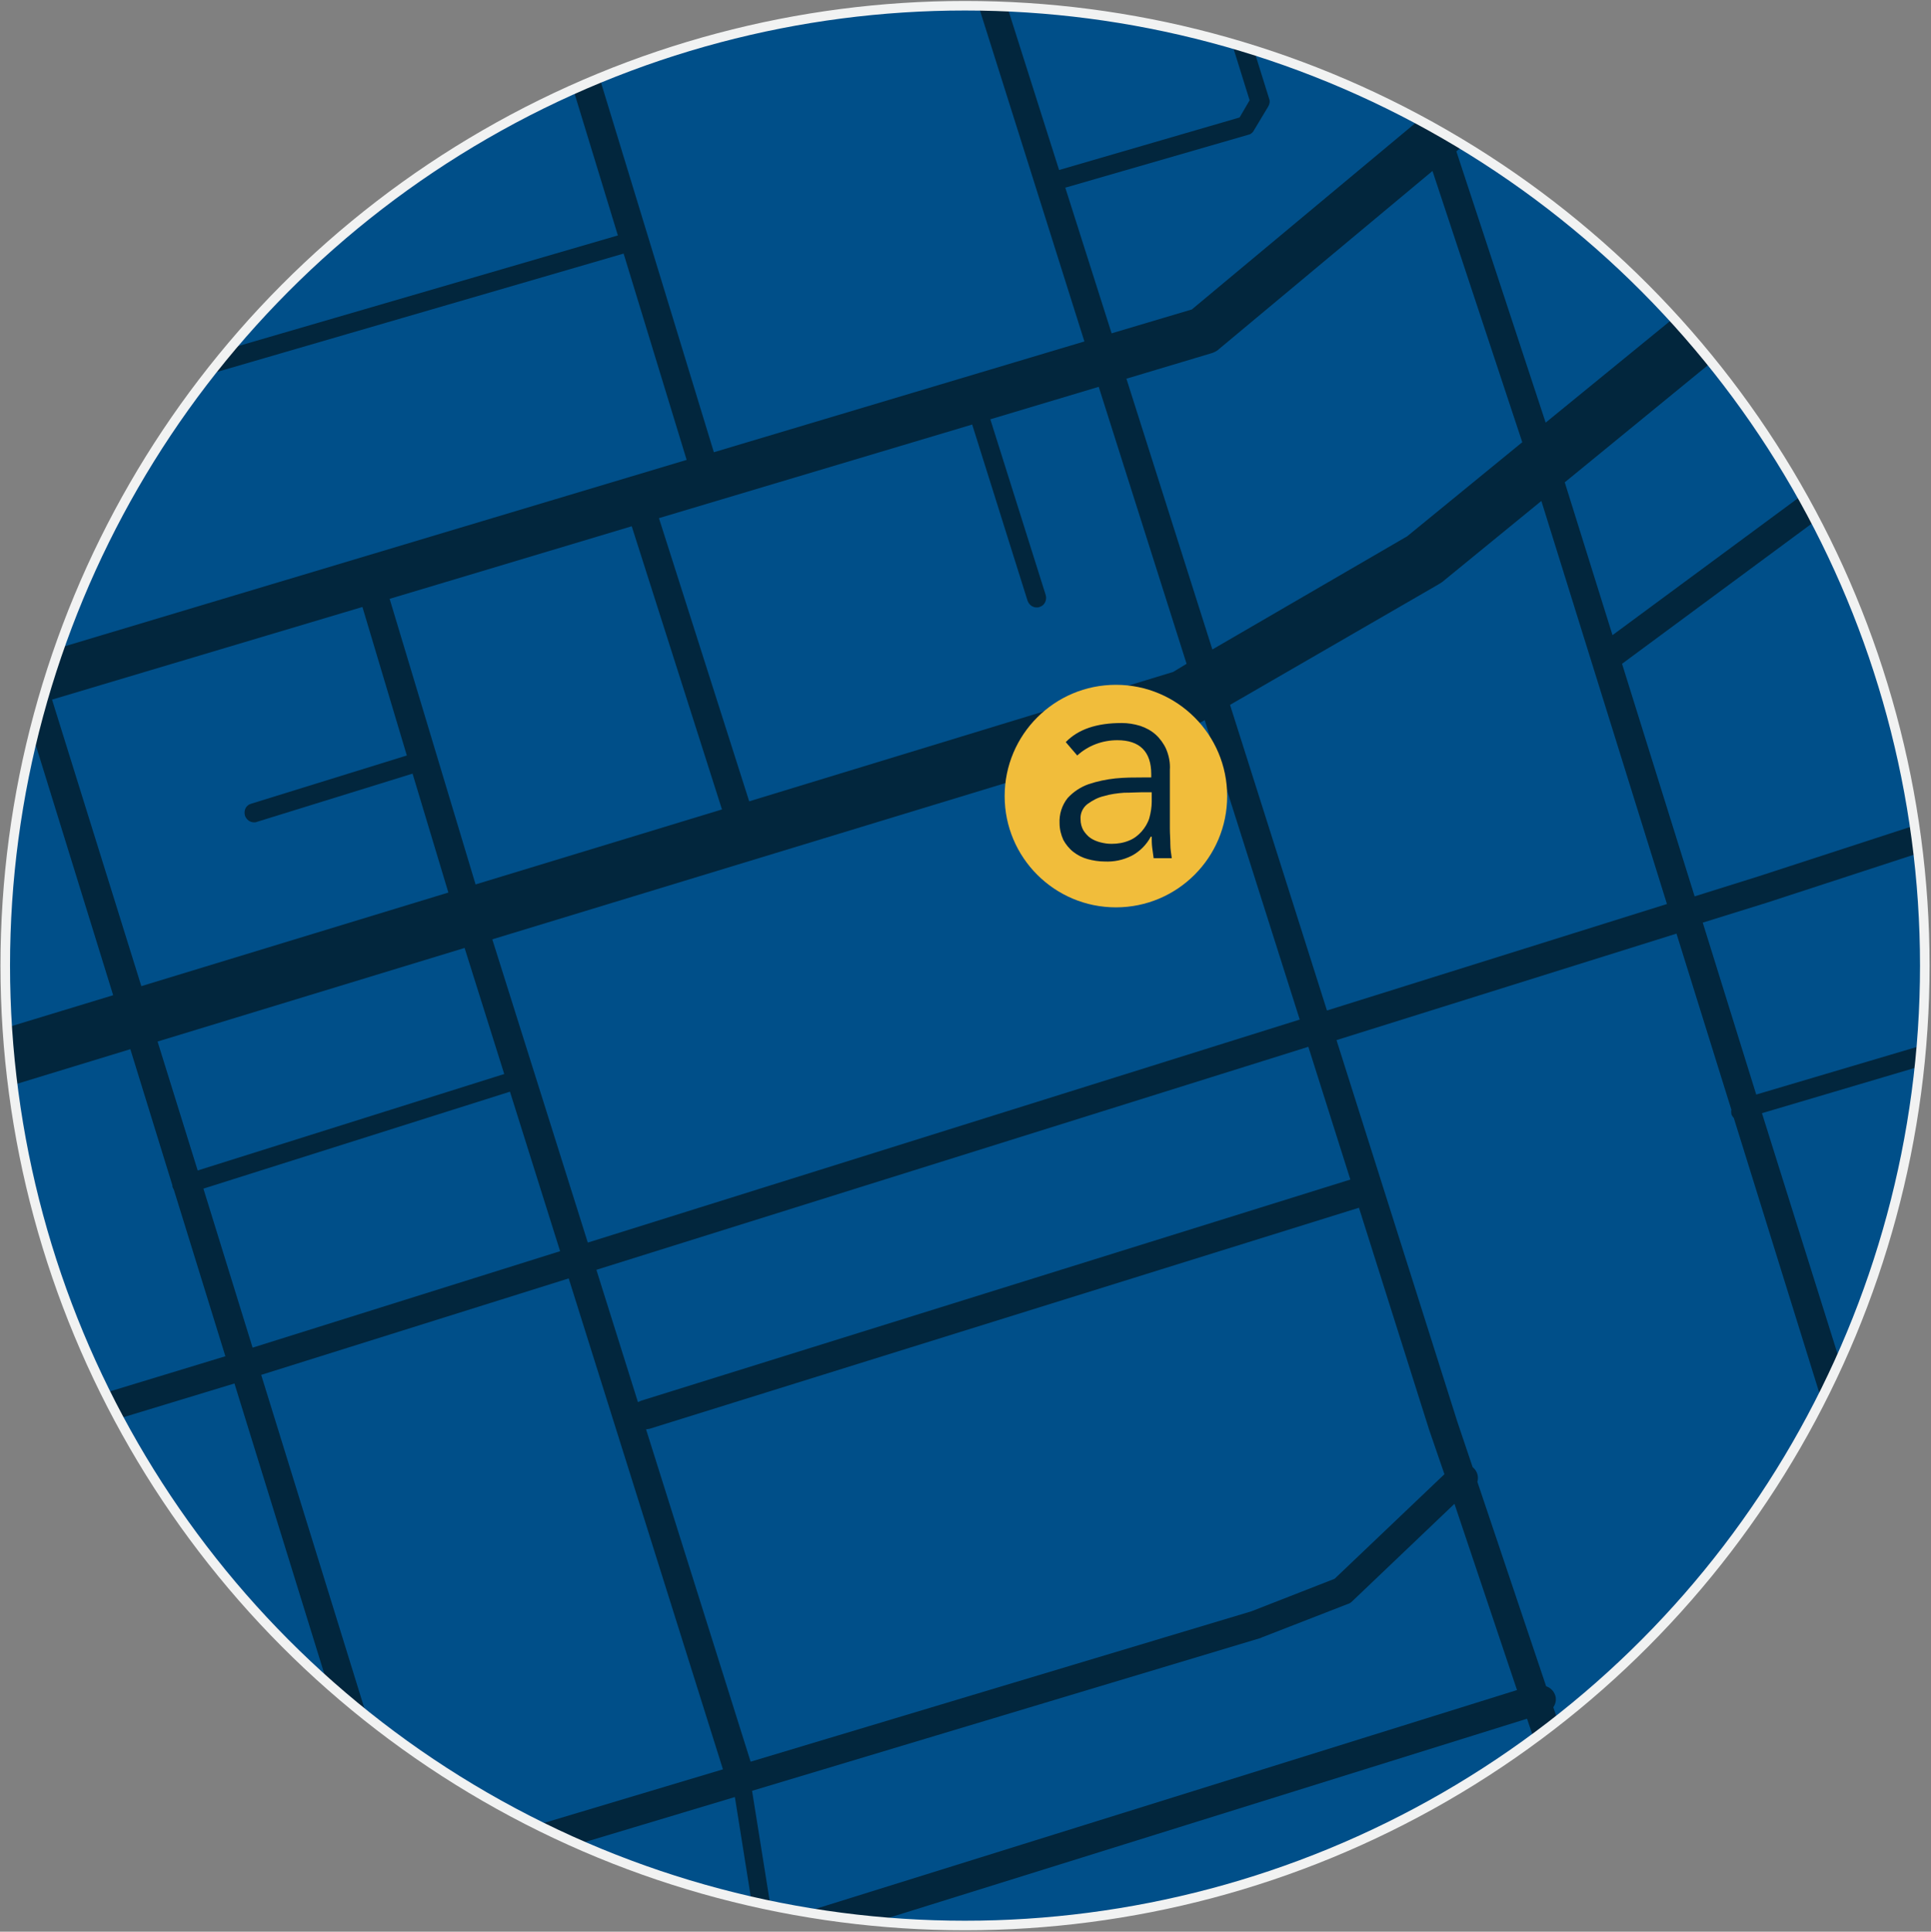
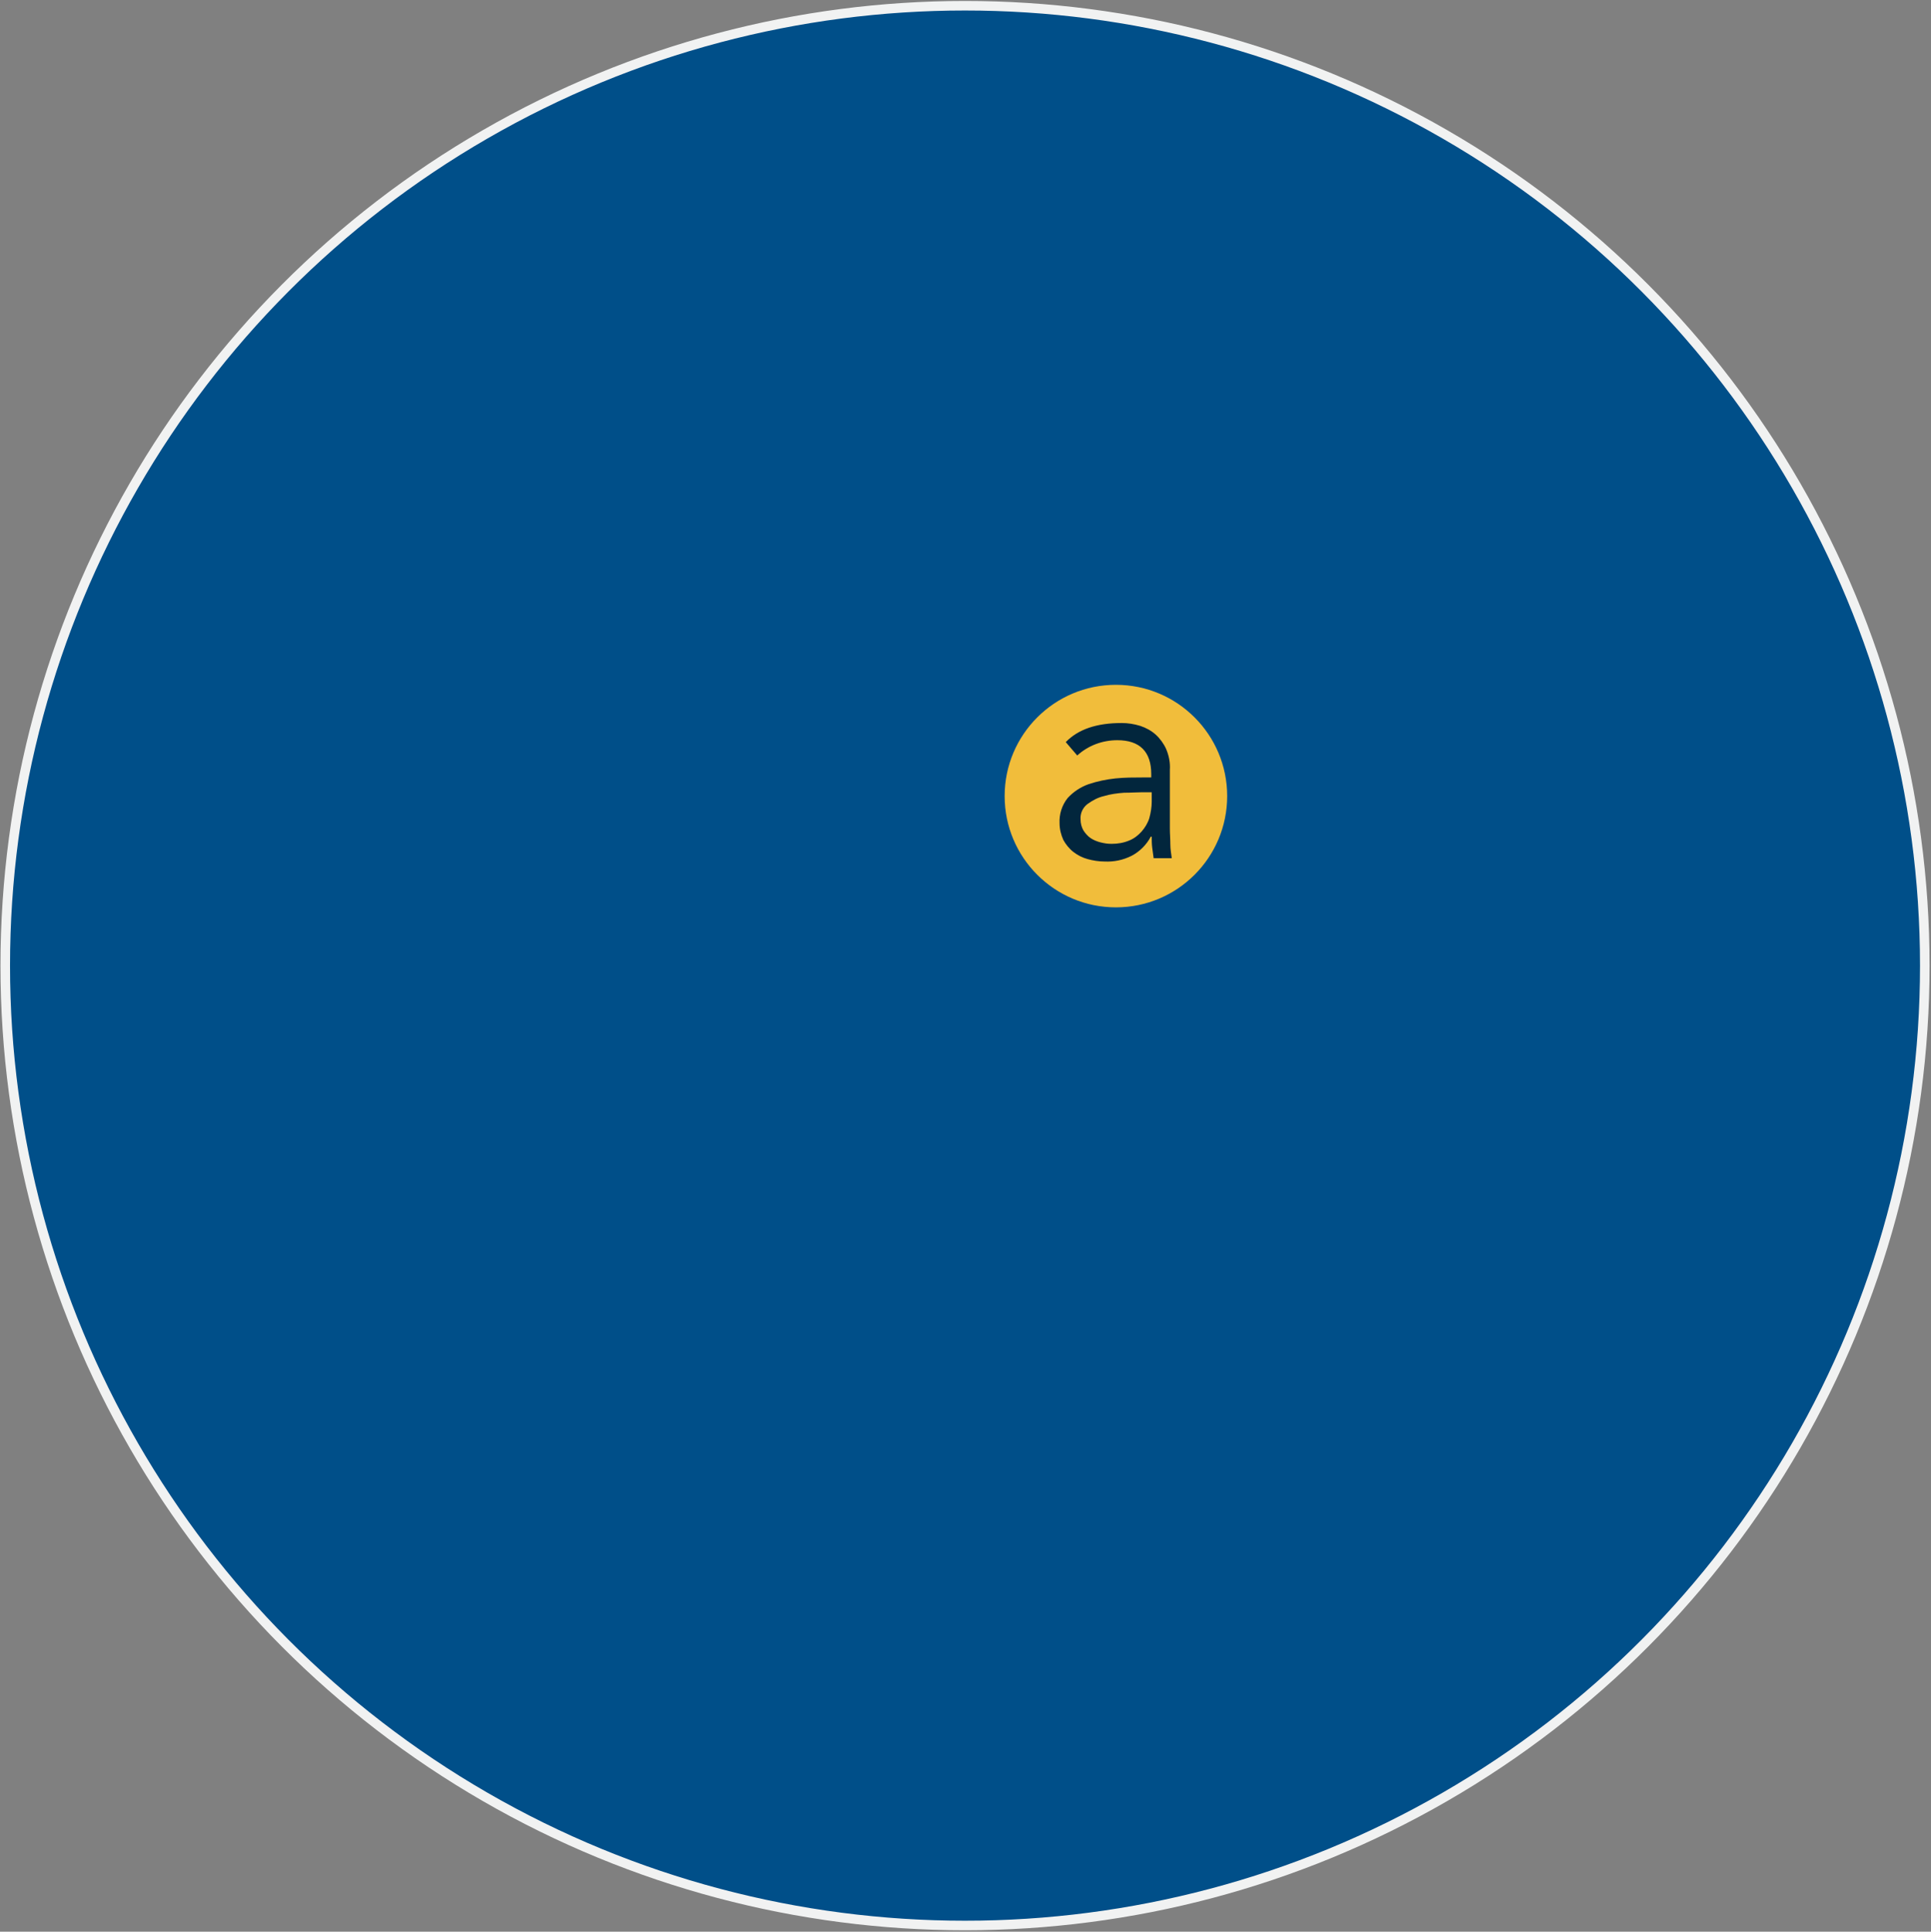
<svg xmlns="http://www.w3.org/2000/svg" xmlns:xlink="http://www.w3.org/1999/xlink" version="1.1" id="Layer_1" x="0px" y="0px" viewBox="0 0 404.4 404.5" style="enable-background:new 0 0 404.4 404.5;" xml:space="preserve">
  <rect x="0" y="0" width="404.4" height="404.5" fill="#808080" stroke="none" />
  <style type="text/css">
	.st0{fill:#004F89;}
	.st1{clip-path:url(#SVGID_2_);}
	.st2{fill:#02263D;}
	.st3{fill:#F1BD3B;}
	.st4{fill-rule:evenodd;clip-rule:evenodd;fill:#02263D;}
	.st5{fill:none;stroke:#F1F2F2;stroke-width:2;stroke-miterlimit:10;}
</style>
  <g id="Layer_2_1_">
    <g id="Layer_1-2">
      <circle class="st0" cx="202.1" cy="202.2" r="201" />
      <g>
        <defs>
          <circle id="SVGID_1_" cx="202.1" cy="202.2" r="201" />
        </defs>
        <clipPath id="SVGID_2_">
          <use xlink:href="#SVGID_1_" style="overflow:visible;" />
        </clipPath>
        <g class="st1">
-           <path class="st2" d="M466.8-20.6c-2.1-2.6-5.9-3-8.4-0.9c0,0,0,0,0,0L375.9,46l-4.1-3.5l-16-53.1l31.6-26.3      c2.1-1.8,2.4-4.9,0.6-7c-1.8-2.1-4.9-2.4-7-0.6L352.6-21L344-49.6c-0.5-1.6-2.2-2.5-3.7-2c-1.6,0.5-2.5,2.2-2,3.7l9.4,31.1      l-46,38.3L284-31.7c-0.5-1.6-2.2-2.4-3.8-1.9c0,0,0,0,0,0c-1.6,0.5-2.4,2.2-1.9,3.8c0,0,0,0,0,0l1.9,5.8l-20.7,7.4      c-0.5,0.2-0.9,0.6-1.2,1.1c-0.2,0.5-0.2,1.1,0,1.6l3,7c0.3,0.7,1,1.2,1.8,1.2c0.3,0,0.5-0.1,0.8-0.2c1-0.5,1.4-1.6,1-2.6l-2.2-5      l18.6-6.6l15.2,45.8l-46.9,39.1l-16.8,5l-9.7-30.5l38.4-11.1c0.5-0.1,0.9-0.5,1.1-0.9l3-5c0.3-0.5,0.4-1.1,0.2-1.6l-5-16      c-0.3-1.1-1.5-1.6-2.5-1.3s-1.6,1.5-1.3,2.5l4.7,15.1l-2.1,3.6l-37.8,11l-18.8-59.2L302.6-55c2.6-0.8,4.1-3.6,3.3-6.3      c0,0,0,0,0,0c-0.8-2.6-3.6-4.1-6.3-3.3c0,0,0,0,0,0C170.7-24.1,20.1,23.3-20.5,36.3L-24,23.5c-0.4-1.6-2.1-2.6-3.7-2.1      c0,0,0,0,0,0c-1.6,0.4-2.6,2.1-2.1,3.7c0,0,0,0,0,0l3.5,13.2c-3,1-4.7,1.5-4.9,1.6c-2.5,1.2-3.5,4.2-2.2,6.7      c0.8,1.7,2.6,2.8,4.5,2.8c0.6,0,1.3-0.1,1.9-0.4c0.4-0.1,1.5-0.5,3.3-1.1L-9.8,100v0.1l12,38.6l-69.5,20.8      c-2.6,0.8-4.1,3.6-3.4,6.2c0.6,2.1,2.6,3.6,4.8,3.6c0.5,0,1-0.1,1.4-0.2l69.6-20.8l18.6,60.1l-69.4,21.1c-3.2,1-5,4.3-4,7.5      c0,0,0,0,0,0c0.8,2.5,3.1,4.3,5.8,4.2c0.6,0,1.2-0.1,1.8-0.3l69.4-21.2l8.8,28.5c0,0.2,0,0.4,0.1,0.5c0.1,0.2,0.1,0.3,0.2,0.4      L47.2,284l-76.9,23.4c-1.6,0.5-2.5,2.2-2,3.7c0.4,1.3,1.6,2.1,2.9,2.1c0.3,0,0.6,0,0.9-0.1l77-23.4l31.6,102.1l-2.2,0.7      c-1.6,0.5-2.5,2.1-2,3.7c0.4,1.3,1.6,2.2,2.9,2.2c0.3,0,0.6,0,0.9-0.1l2.3-0.7l7.9,25.6c0.4,1.2,1.5,2.1,2.8,2.1      c0.3,0,0.6,0,0.9-0.1c1.6-0.5,2.5-2.2,2-3.7c0,0,0,0,0,0l-7.9-25.5l65.6-19.7l4.4,27.6l-43.8,13.7c-1.6,0.5-2.5,2.2-2,3.8      c0.4,1.2,1.5,2.1,2.8,2.1c0.3,0,0.6,0,0.9-0.1l203.6-63.5l15.7,46.6c0.4,1.2,1.6,2,2.8,2c0.3,0,0.7,0,1-0.2      c1.6-0.5,2.4-2.2,1.9-3.8l-15.9-47c0.5-0.7,0.7-1.7,0.4-2.5c-0.3-0.9-1-1.6-1.9-1.9l-14.4-42.8c0.3-1,0-2.1-0.7-2.8      c-0.1-0.1-0.2-0.2-0.3-0.3l-3.2-9.5l-25.3-79.9l71.2-22.3l11.5,36.9c-0.1,0.3,0,0.6,0,0.9c0.1,0.3,0.3,0.6,0.5,0.8l30.3,97.4      l16,54c0.4,1.3,1.6,2.1,2.9,2.1c0.3,0,0.6,0,0.9-0.1c1.6-0.5,2.5-2.1,2-3.7l-16-54l-8.5-27.3l49.2-14.9c1-0.4,1.6-1.5,1.2-2.6      c-0.4-0.9-1.4-1.5-2.3-1.2l-49.2,14.9L369,233.1l53.7-15.9c0.8-0.3,1.4-1,1.4-1.9v-20c0-0.2,0-0.4-0.1-0.6l-6.9-20.8l39-12.7      c1.6-0.5,2.5-2.1,2.1-3.7c-0.5-1.6-2.1-2.5-3.7-2.1c-0.1,0-0.1,0-0.2,0.1l-86,28l-13.4,4.2l-15.2-48.7l59-43.6l51.2,58      c1.1,1.2,3,1.4,4.2,0.2s1.4-3,0.2-4.2l-53-60c-1-1.1-2.8-1.3-4-0.4l-59.6,44l-10-32L465.9-12.1C468.5-14.2,468.9-18,466.8-20.6      C466.8-20.6,466.8-20.6,466.8-20.6z M-26.9,48.8l0.3-0.2L-26.9,48.8z M350.8-6.4l15.5,51.5c0.2,0.6,0.5,1,0.9,1.4l3.9,3.3      l-47.4,38.7L305,31.7L350.8-6.4z M253.6,74c0.7-0.2,1.3-0.5,1.8-1L300,35.8l18.8,56.8l-24.1,19.7l-40.8,23.7l-18-56.7L253.6,74z       M117.3,262l-64.4,20.2l-10.3-33.3l64.2-20.3L117.3,262z M103.1,196.7L249.9,152c0.4-0.1,0.9-0.3,1.3-0.6l1.1-0.6l19.9,62.7      l-149.1,46.7L103.1,196.7z M81.6,125.4l50.7-15.2l18.9,59.3l-51.6,15.7L81.6,125.4z M245.7,140.7l-88.8,27.1L138,108.5      l65.6-19.6l11.6,36.9c0.3,0.8,1,1.4,1.9,1.4c0.2,0,0.4,0,0.6-0.1c1.1-0.3,1.6-1.5,1.3-2.5c0,0,0,0,0,0l-11.6-36.8l22.7-6.8      l18.4,58L245.7,140.7z M227.1,71.5l-77.6,23.2L121.2,2l76.4-24L227.1,71.5z M-4,98.4l-14-52.4C2.6,39.4,55.3,22.8,115.5,3.8      l13.9,45.5L43.6,74.3c-1.1,0.3-1.7,1.4-1.4,2.5c0.2,0.9,1,1.4,1.9,1.4c0.2,0,0.4,0,0.6-0.1l85.9-25l13.2,43.2L8,137L-4,98.4z       M10.9,146.5l65-19.4l9.3,31.1l-32.6,10.1c-1.1,0.3-1.6,1.4-1.3,2.5c0.3,0.8,1,1.4,1.9,1.4c0.2,0,0.4,0,0.6-0.1L86.4,162      l7.5,24.9l-64.3,19.6L10.9,146.5z M97.3,198.5l8.3,26.4l-64.2,20.2l-8.4-27L97.3,198.5z M54.7,287.9l64.4-20.2l32.3,102.8      l-65.1,19.5L54.7,287.9z M161.9,402.5l-4.4-27.5L264,343l0.2-0.1l18-7c0.4-0.1,0.7-0.3,1-0.6l21.4-20.4l13.1,39L161.9,402.5z       M302.5,308.7l-23,21.9l-17.4,6.8l-104.9,31.5l-21.9-69.6c0.2,0,0.5-0.1,0.7-0.1l148.6-46.3l14.7,46.5L302.5,308.7z M282.8,247      l-148.5,46.3c-0.2,0.1-0.5,0.2-0.7,0.3l-8.7-27.7L274,219.2L282.8,247z M370.1,189l43.2-14.1l6.8,20.6v18.2l-52.3,15.5l-11.2-36      L370.1,189z M349.1,189.3l-71.2,22.3l-20.3-64l43.6-25.2c0.3-0.2,0.5-0.3,0.8-0.5l20.8-17L349.1,189.3z" />
          <g>
            <circle id="Oval" class="st3" cx="233.7" cy="166.7" r="23.3" />
          </g>
          <g>
            <path id="Fill-1" class="st4" d="M239.1,165.9c-1,0-2.2,0.1-3.7,0.1c-1.4,0.1-2.9,0.3-4.2,0.7c-1.3,0.3-2.4,0.9-3.5,1.7       c-1,0.8-1.5,2-1.4,3.2c0,0.8,0.2,1.6,0.6,2.3c0.4,0.6,0.9,1.2,1.5,1.6c0.6,0.4,1.3,0.7,2.1,0.9c0.8,0.2,1.5,0.3,2.3,0.3       c1.3,0,2.5-0.2,3.7-0.7c1-0.4,1.9-1.1,2.6-1.9c0.7-0.8,1.3-1.8,1.6-2.8c0.3-1.1,0.5-2.3,0.5-3.4v-2H239.1z M241.1,162.8v-0.7       c0-4.7-2.4-7.1-7.1-7.1c-3.1,0-6.1,1.1-8.4,3.2l-2.4-2.8c2.6-2.7,6.5-4,11.7-4c1.3,0,2.6,0.2,3.9,0.6c1.2,0.4,2.3,1,3.2,1.8       c0.9,0.8,1.7,1.9,2.2,3c0.6,1.4,0.9,2.9,0.8,4.4v12.3c0,1.1,0.1,2.2,0.1,3.3s0.2,2.1,0.3,2.9h-3.8c-0.1-0.7-0.2-1.4-0.3-2.2       c-0.1-0.8-0.1-1.6-0.1-2.3h-0.2c-0.9,1.7-2.3,3.1-4,4c-1.8,0.9-3.7,1.3-5.7,1.2c-1.2,0-2.4-0.2-3.5-0.5c-1.1-0.3-2.1-0.8-3-1.5       c-0.9-0.7-1.6-1.6-2.1-2.5c-0.5-1.1-0.8-2.3-0.8-3.5c-0.1-1.9,0.5-3.8,1.7-5.3c1.2-1.3,2.7-2.3,4.4-2.9c1.8-0.6,3.7-1,5.6-1.2       c2-0.2,3.8-0.2,5.4-0.2L241.1,162.8z" />
          </g>
        </g>
      </g>
      <circle class="st5" cx="202.1" cy="202.2" r="201" />
    </g>
  </g>
</svg>